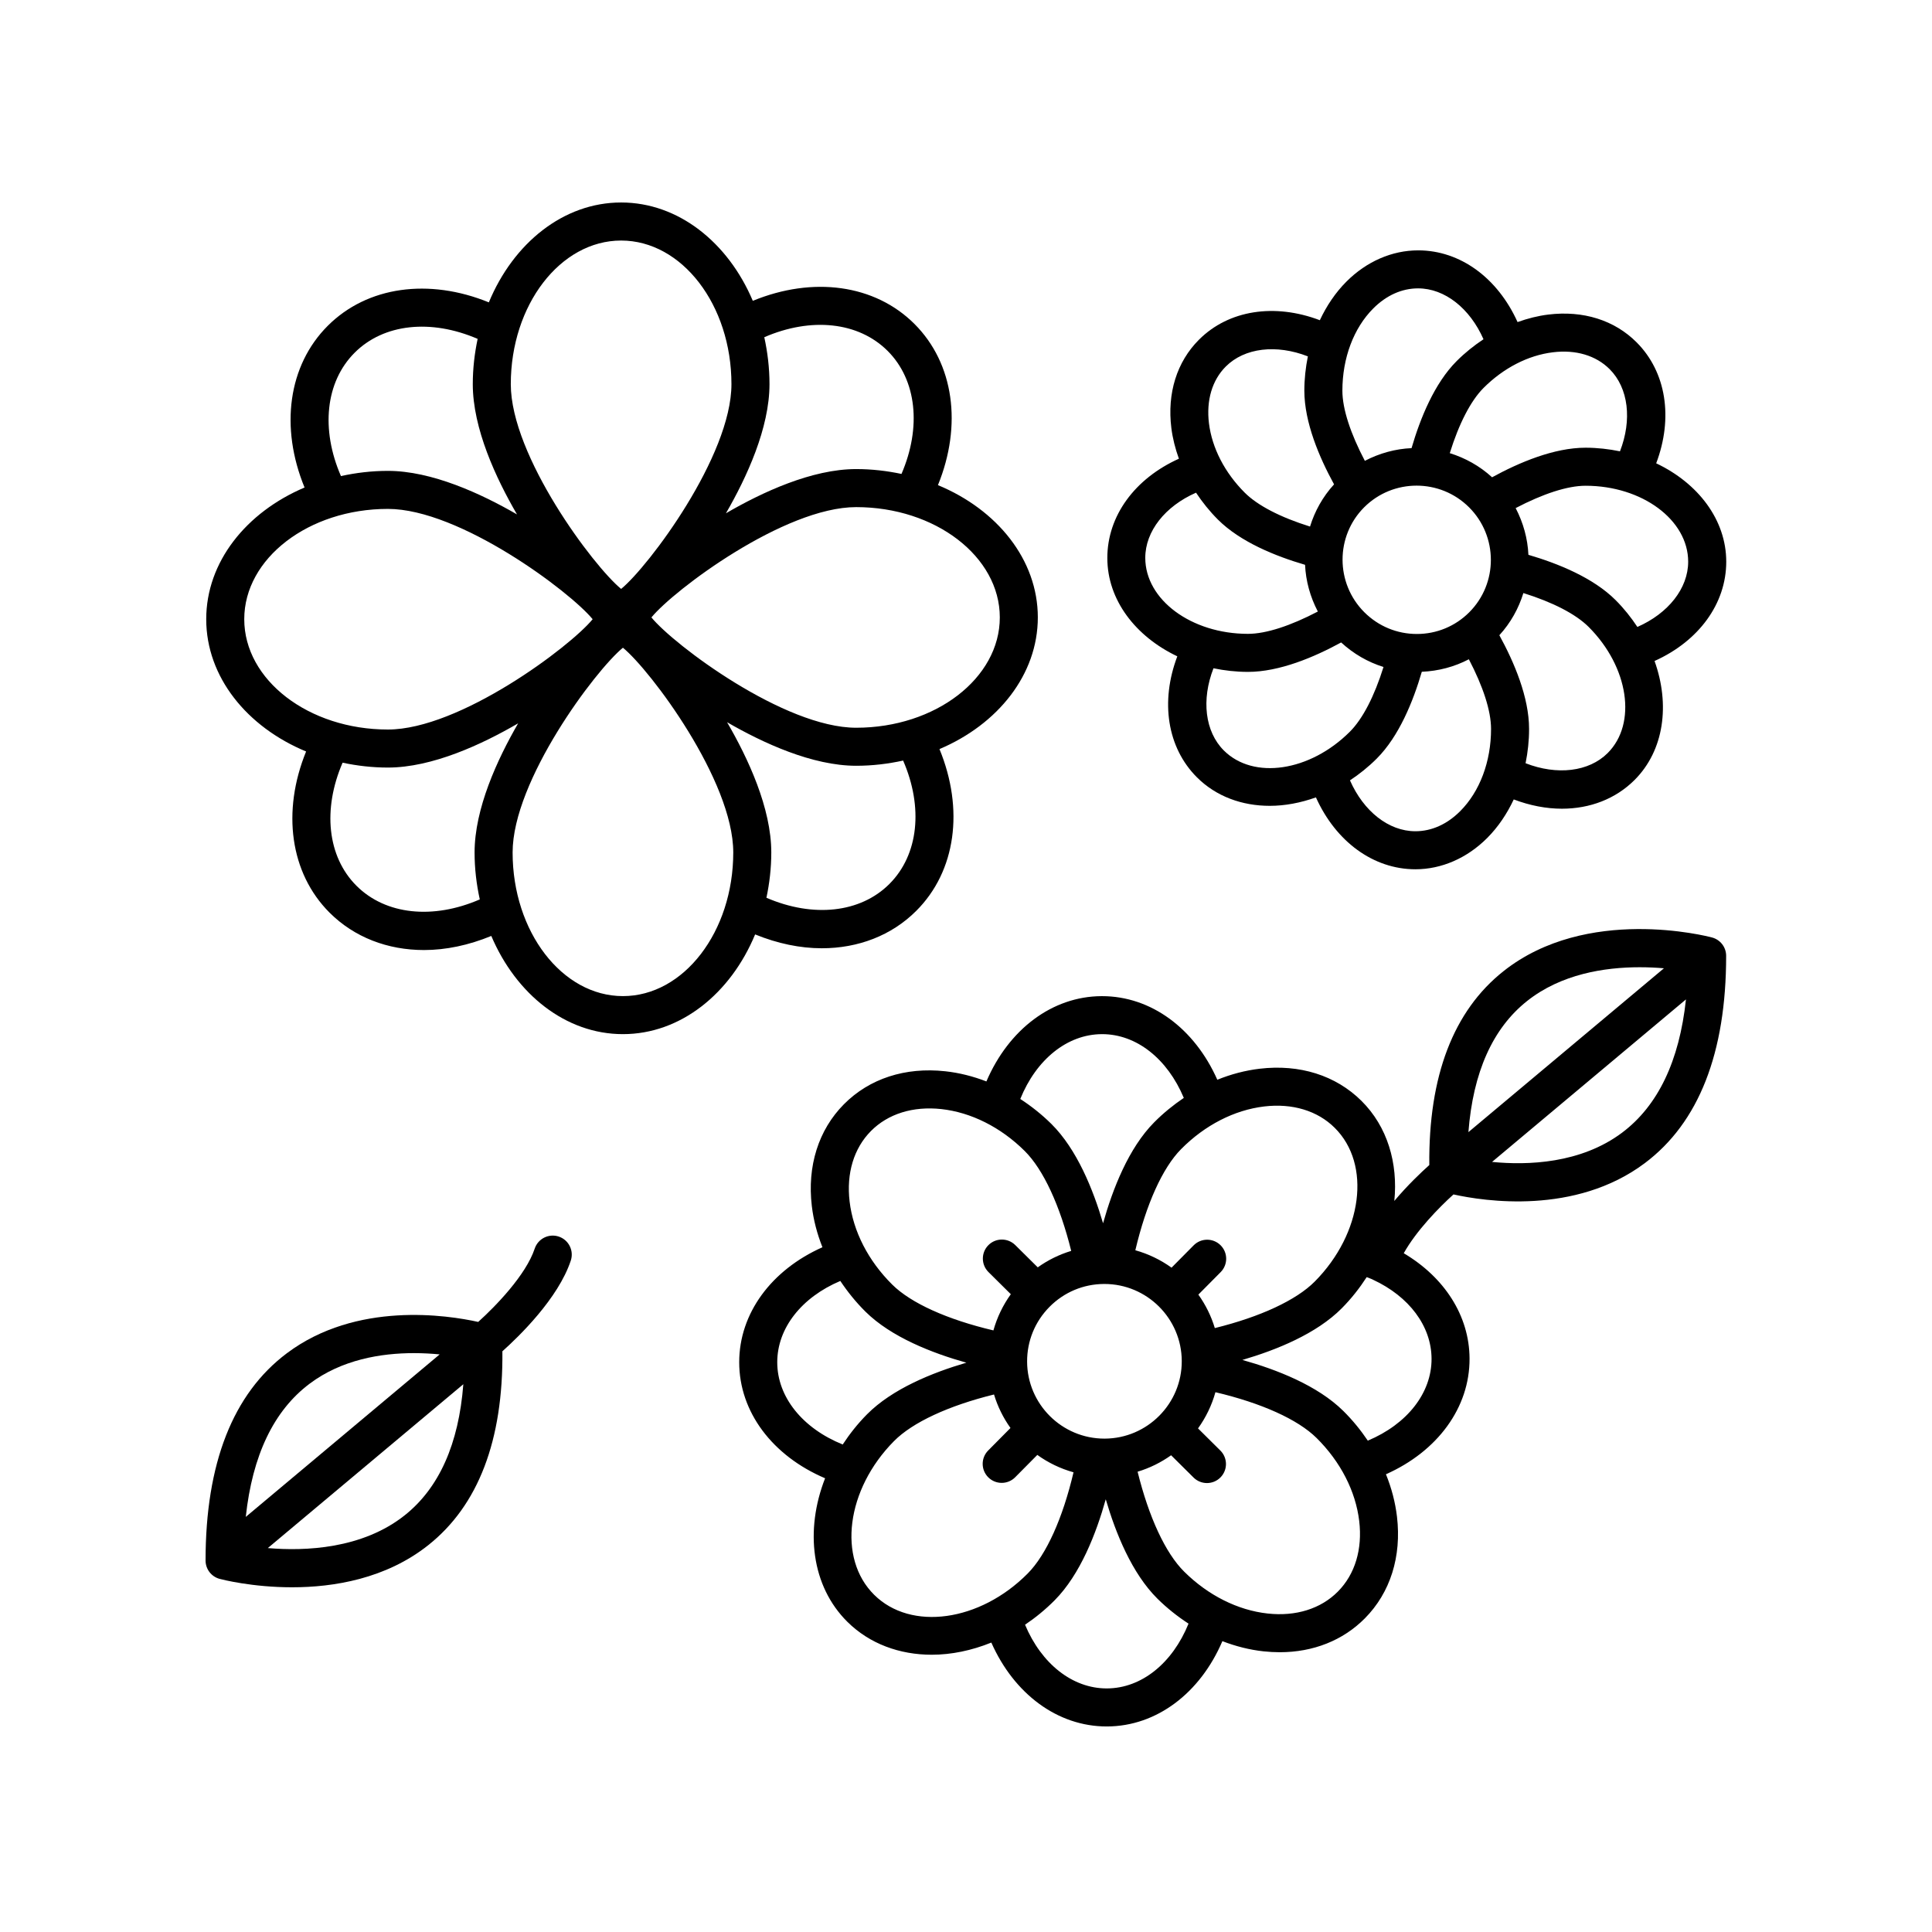
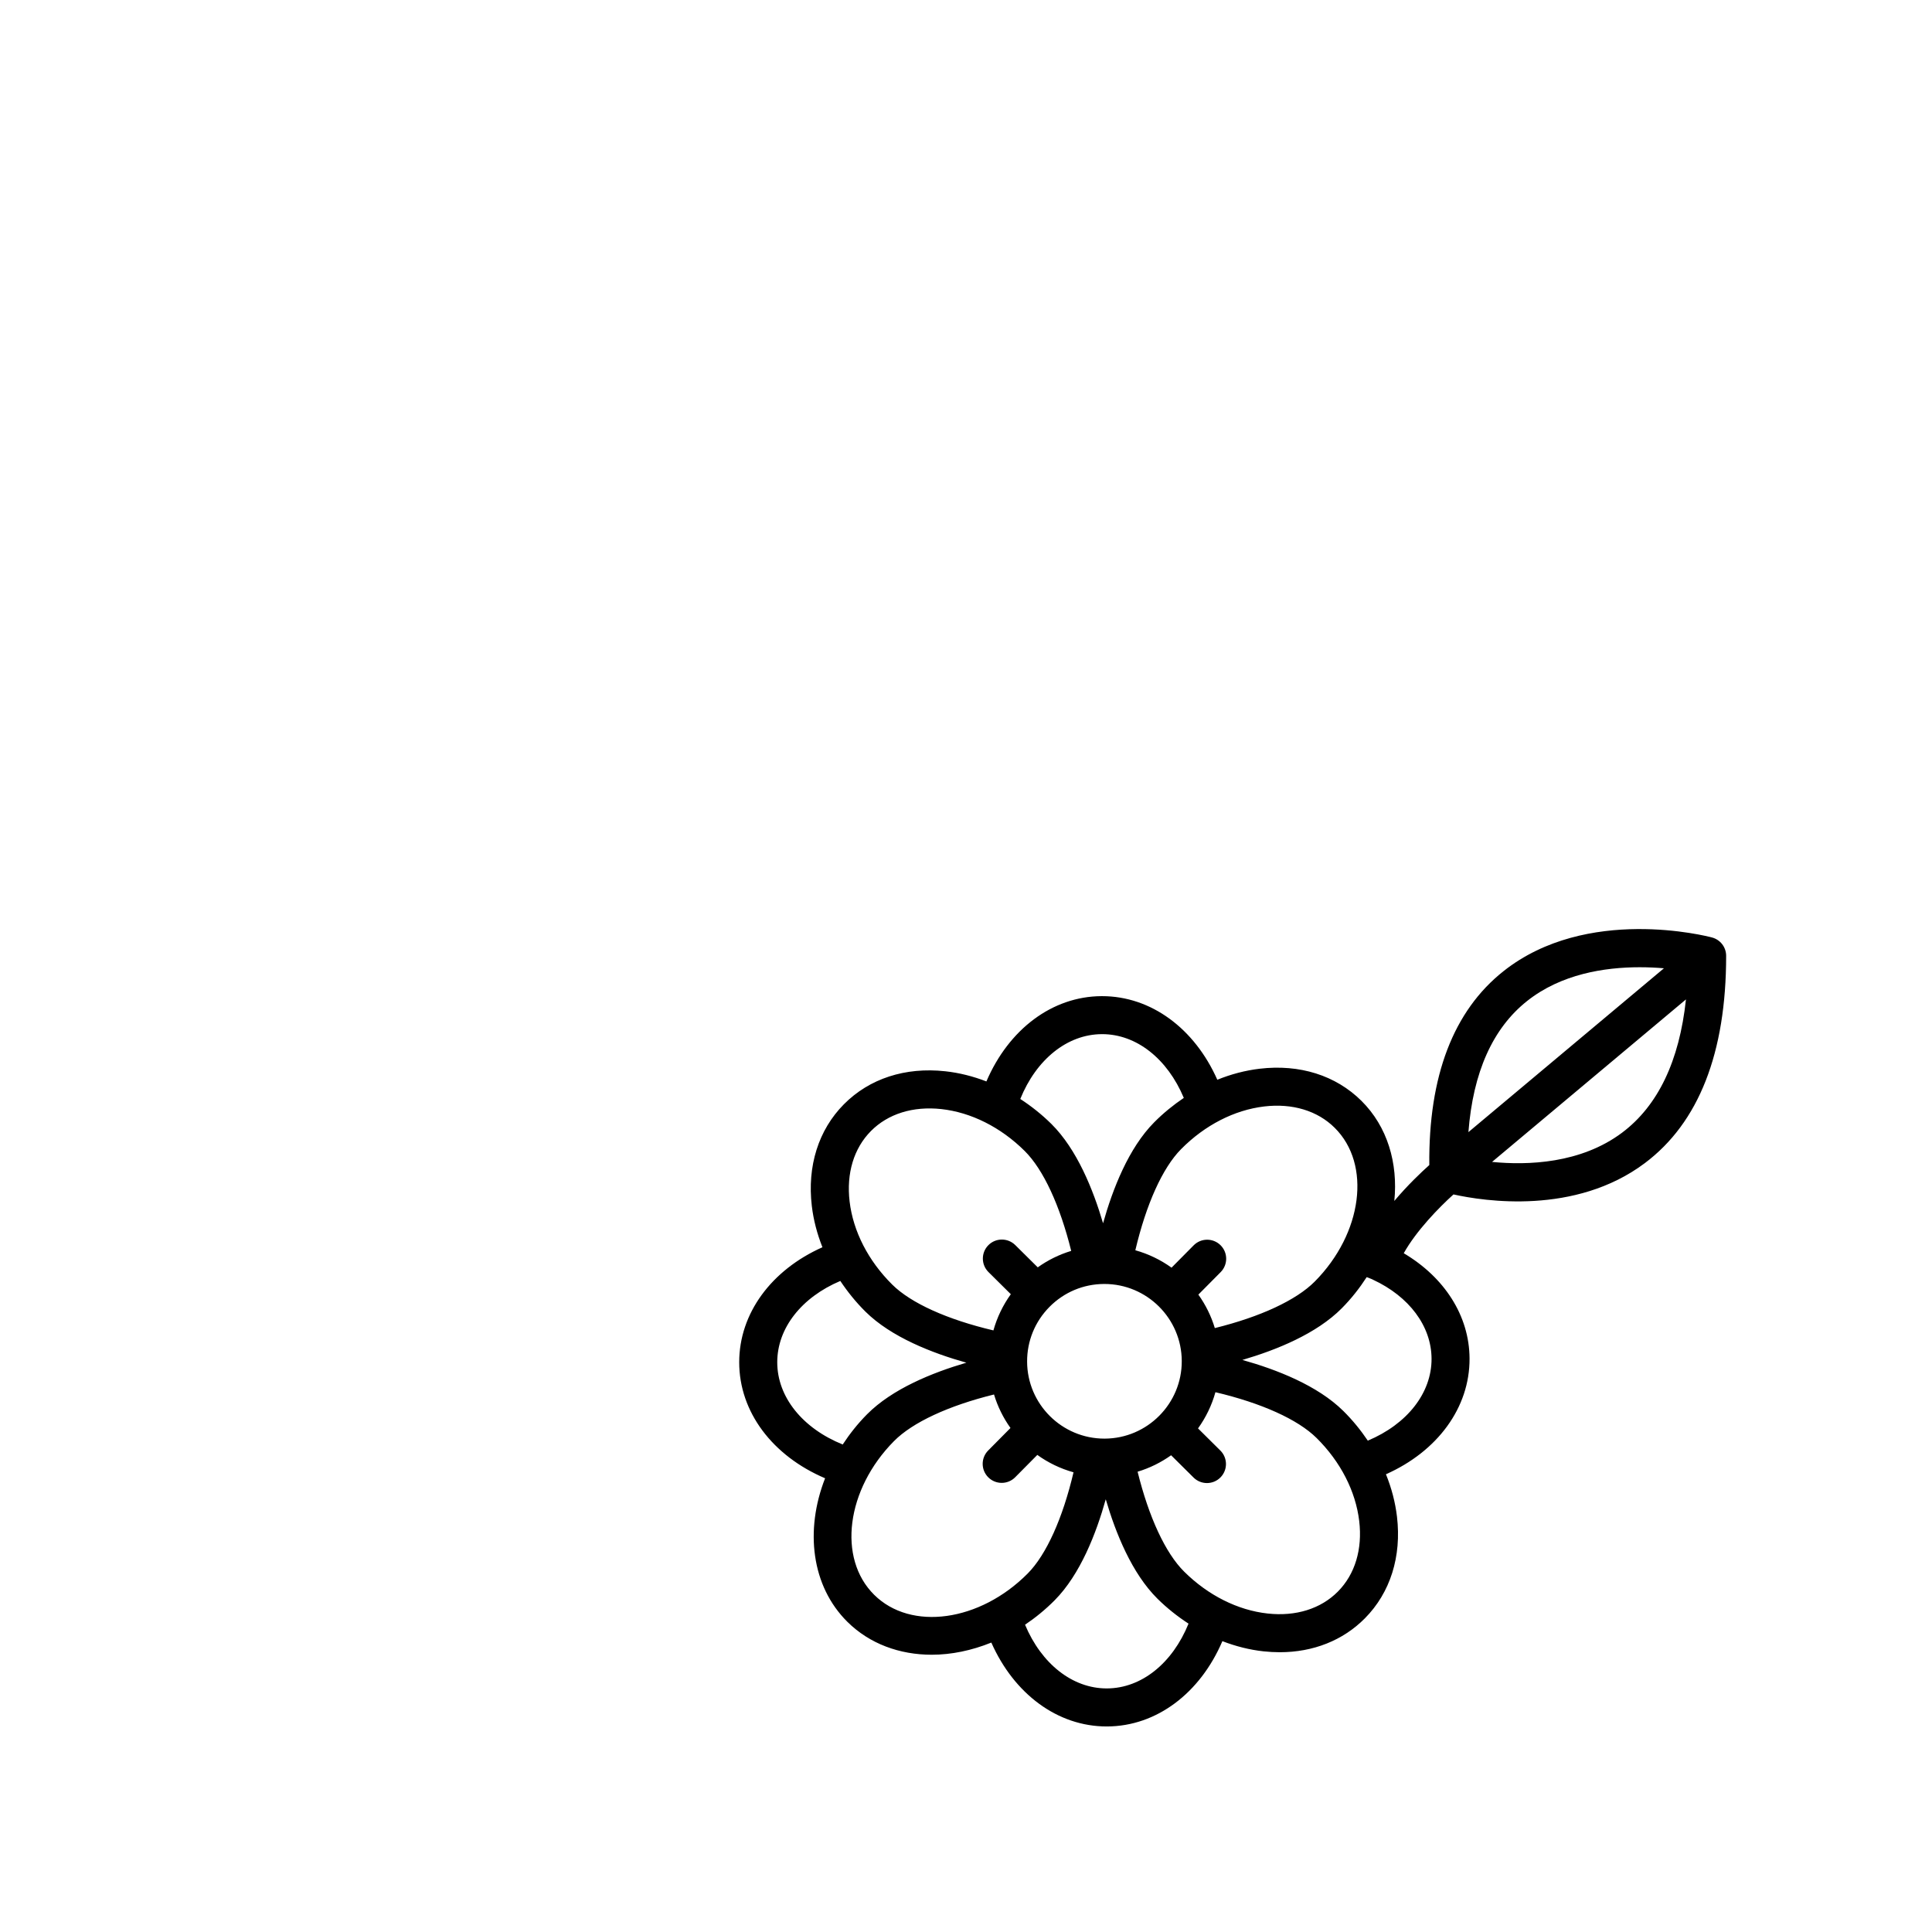
<svg xmlns="http://www.w3.org/2000/svg" fill="#000000" width="800px" height="800px" version="1.1" viewBox="144 144 512 512">
  <g>
-     <path d="m202.22 562.42c0.66 0.176 8.625 2.227 19.18 2.227 11.004 0 24.816-2.231 36.074-11.148 13.281-10.523 19.891-27.809 19.664-51.395 4.328-3.871 14.785-13.961 18.129-24.035 0.875-2.641-0.555-5.492-3.199-6.367-2.637-0.871-5.488 0.555-6.367 3.199-2.324 7.004-10.383 15.289-14.969 19.422-8.086-1.797-32.254-5.547-50.699 8.293-14.309 10.723-21.555 29.207-21.555 54.934 0 2.285 1.535 4.285 3.742 4.871zm49.035-16.852c-11.238 8.926-26.395 9.539-36.281 8.688l51.812-43.422c-1.219 15.836-6.422 27.492-15.531 34.734zm-25.227-34.855c8.543-6.43 19.004-8.121 27.652-8.121 2.453 0 4.762 0.137 6.836 0.336l-51.383 43.066c1.75-16.309 7.41-28.145 16.895-35.281z" />
-     <path d="m225.12 343.15c-6.465 15.863-4.273 32.207 6.207 42.699 6.574 6.57 15.438 9.922 25.043 9.922 5.789 0 11.844-1.273 17.828-3.738 6.555 15.438 19.715 26.023 34.879 26.023 15.297 0 28.547-10.77 35.039-26.426 5.93 2.418 11.93 3.668 17.668 3.668 9.609 0 18.477-3.356 25.043-9.926 10.531-10.523 12.691-26.938 6.144-42.859 15.457-6.551 26.062-19.719 26.062-34.895 0-15.305-10.793-28.562-26.469-35.055 6.465-15.863 4.273-32.207-6.207-42.699-10.535-10.531-26.945-12.68-42.855-6.141-6.551-15.457-19.719-26.062-34.895-26.062-15.305 0-28.566 10.793-35.059 26.469-15.859-6.465-32.207-4.277-42.691 6.211-10.523 10.523-12.691 26.938-6.144 42.855-15.457 6.551-26.062 19.719-26.062 34.895 0 15.312 10.797 28.57 26.469 35.059zm13.336 35.574c-7.719-7.723-8.992-20.258-3.668-32.602 3.844 0.812 7.856 1.289 12.004 1.289 11.754 0 24.945-6.144 34.52-11.719-5.523 9.551-11.543 22.598-11.543 34.223 0 4.309 0.508 8.465 1.379 12.438-12.379 5.375-24.949 4.117-32.691-3.629zm70.625 29.254c-16.117 0-29.234-17.074-29.234-38.062 0-19.051 21.93-48.281 29.234-54.262 7.309 5.977 29.242 35.207 29.242 54.262-0.004 20.988-13.121 38.062-29.242 38.062zm70.629-29.73c-7.719 7.719-20.25 8.996-32.598 3.668 0.812-3.844 1.289-7.856 1.289-12.004 0-11.754-6.144-24.945-11.719-34.52 9.551 5.523 22.598 11.543 34.219 11.543 4.309 0 8.465-0.508 12.438-1.379 5.375 12.371 4.113 24.945-3.629 32.691zm29.25-70.625c0 16.121-17.078 29.234-38.066 29.234-19.051 0-48.281-21.93-54.262-29.234 5.981-7.305 35.207-29.234 54.262-29.234 20.992 0 38.066 13.113 38.066 29.234zm-29.723-70.629c7.719 7.723 8.992 20.258 3.668 32.602-3.844-0.812-7.856-1.289-12.004-1.289-11.754 0-24.945 6.144-34.52 11.719 5.523-9.551 11.543-22.598 11.543-34.223 0-4.309-0.508-8.465-1.379-12.438 12.375-5.375 24.941-4.109 32.691 3.629zm-70.629-29.25c16.117 0 29.234 17.074 29.234 38.062 0 19.051-21.93 48.281-29.234 54.262-7.309-5.977-29.242-35.207-29.242-54.262 0.004-20.988 13.117-38.062 29.242-38.062zm-70.625 29.727c7.715-7.723 20.242-8.996 32.598-3.668-0.812 3.844-1.289 7.856-1.289 12.004 0 11.75 6.144 24.938 11.719 34.516-9.551-5.523-22.59-11.539-34.219-11.539-4.309 0-8.465 0.508-12.438 1.379-5.375-12.375-4.117-24.949 3.629-32.691zm8.812 41.391c19.051 0 48.281 21.93 54.262 29.234-5.981 7.305-35.207 29.234-54.262 29.234-20.988 0-38.066-13.113-38.066-29.234-0.004-16.121 17.074-29.234 38.066-29.234z" />
    <path d="m405.41 430.59c-3.547-1.367-7.199-2.289-10.883-2.691-10.637-1.168-20.148 1.949-26.883 8.742-6.742 6.801-9.758 16.375-8.504 26.965 0.438 3.703 1.402 7.371 2.816 10.926-13.539 6.027-22.059 17.523-22.059 30.477 0 13.176 8.82 24.812 22.762 30.746-5.391 13.773-3.637 28.586 5.906 38.043 5.926 5.871 13.891 8.723 22.359 8.723 5.188 0 10.57-1.113 15.789-3.223 6.035 13.641 17.578 22.23 30.57 22.23h0.133c13.082-0.059 24.621-8.805 30.531-22.605 3.547 1.367 7.203 2.293 10.887 2.695 1.449 0.156 2.887 0.238 4.301 0.238 8.867 0 16.766-3.117 22.574-8.984 6.742-6.801 9.758-16.375 8.504-26.965-0.453-3.805-1.441-7.57-2.922-11.215 13.648-6.062 22.219-17.645 22.156-30.672-0.055-11.355-6.676-21.531-17.438-27.902 3.344-5.992 9.41-12.188 13.18-15.582 8.082 1.793 32.25 5.547 50.703-8.293 14.305-10.727 21.555-29.207 21.555-54.934 0-2.289-1.535-4.281-3.742-4.867-1.352-0.363-33.199-8.551-55.254 8.922-13.285 10.52-19.895 27.805-19.668 51.387-2.133 1.906-5.754 5.332-9.273 9.512 1.008-10.039-1.82-19.699-8.723-26.539-6.801-6.734-16.355-9.758-26.969-8.5-3.805 0.453-7.57 1.441-11.215 2.922-6.035-13.602-17.562-22.156-30.539-22.156h-0.133c-13.082 0.055-24.613 8.801-30.523 22.602zm168.5 13.551c-10.977 8.258-25.125 8.707-34.5 7.777l51.387-43.066c-1.746 16.312-7.406 28.152-16.887 35.289zm-25.227-34.852c9.008-7.16 20.531-8.961 29.844-8.961 2.301 0 4.473 0.109 6.434 0.277l-51.816 43.422c1.223-15.844 6.426-27.5 15.539-34.738zm-173.88 34.449c4.535-4.574 11.145-6.629 18.633-5.824 7.91 0.867 15.766 4.805 22.105 11.094 4.953 4.902 9.359 14.449 12.34 26.492-3.211 0.969-6.191 2.453-8.867 4.359l-5.961-5.906c-1.984-1.953-5.168-1.945-7.125 0.031-1.961 1.98-1.945 5.168 0.031 7.129l5.918 5.863c-2.062 2.871-3.637 6.102-4.613 9.594-12.176-2.867-21.824-7.199-26.812-12.141-6.348-6.289-10.359-14.102-11.297-22.008-0.887-7.481 1.117-14.113 5.648-18.684zm82.375 60.926c0.051 11.301-9.105 20.531-20.398 20.586h-0.098c-11.254 0-20.445-9.129-20.488-20.395-0.023-5.477 2.082-10.629 5.934-14.52 3.856-3.891 8.988-6.047 14.465-6.07h0.098c11.25 0 20.434 9.133 20.488 20.398zm-107.2 0.344c0-9.059 6.473-17.211 16.715-21.543 1.914 2.871 4.117 5.606 6.648 8.121 6.836 6.769 17.684 10.992 26.758 13.539-9.027 2.644-19.645 6.938-26.336 13.688-2.481 2.504-4.602 5.195-6.434 7.992-10.598-4.269-17.352-12.555-17.352-21.797zm25.684 61.629c-9.766-9.672-7.406-27.953 5.266-40.738 4.922-4.969 14.438-9.371 26.496-12.348 0.969 3.219 2.457 6.203 4.363 8.879l-5.906 5.961c-1.961 1.977-1.945 5.164 0.031 7.125 0.984 0.973 2.266 1.461 3.547 1.461 1.301 0 2.594-0.5 3.578-1.492l5.863-5.918c2.871 2.066 6.102 3.637 9.594 4.609-2.863 12.172-7.195 21.824-12.137 26.812-12.684 12.789-30.945 15.324-40.695 5.648zm61.707 24.812h-0.086c-9.098 0-17.301-6.539-21.637-16.883 2.754-1.855 5.394-4.004 7.859-6.488 6.769-6.832 10.988-17.672 13.531-26.754 2.644 9.027 6.934 19.637 13.688 26.336 2.555 2.527 5.336 4.727 8.246 6.621-4.246 10.465-12.438 17.129-21.602 17.168zm61.188-25.672c-4.523 4.57-11.148 6.644-18.625 5.82-7.914-0.867-15.77-4.805-22.113-11.094-4.969-4.922-9.367-14.434-12.344-26.484 3.215-0.969 6.203-2.453 8.879-4.359l5.953 5.906c0.984 0.973 2.262 1.461 3.547 1.461 1.301 0 2.594-0.5 3.578-1.492 1.961-1.98 1.949-5.164-0.031-7.129l-5.914-5.863c2.066-2.871 3.641-6.102 4.613-9.594 12.172 2.871 21.82 7.199 26.809 12.137 6.348 6.289 10.359 14.102 11.297 22.008 0.887 7.473-1.113 14.109-5.648 18.684zm24.82-61.719c0.039 9.141-6.516 17.375-16.895 21.73-1.875-2.777-4.019-5.426-6.481-7.859-6.836-6.769-17.684-10.988-26.758-13.531 9.035-2.644 19.645-6.934 26.336-13.688 2.559-2.578 4.731-5.359 6.606-8.254 0.484 0.195 0.992 0.359 1.461 0.57 0.082 0.031 0.137 0.098 0.223 0.125 0.012 0.004 0.016 0 0.023 0.004 9.496 4.414 15.441 12.238 15.484 20.902zm-44.355-66.836c7.441-0.883 14.113 1.113 18.68 5.652 9.766 9.672 7.402 27.953-5.269 40.738-4.922 4.961-14.438 9.367-26.492 12.344-0.969-3.215-2.457-6.195-4.363-8.871l5.91-5.961c1.961-1.98 1.949-5.164-0.031-7.129-1.98-1.953-5.164-1.945-7.125 0.031l-5.863 5.918c-2.871-2.066-6.106-3.637-9.594-4.613 2.867-12.176 7.199-21.836 12.141-26.816 6.281-6.34 14.098-10.352 22.008-11.293zm-43.031-19.164h0.086c9.105 0 17.305 6.543 21.645 16.895-2.769 1.875-5.422 4.019-7.859 6.481-6.777 6.832-11 17.688-13.539 26.742-2.621-8.918-6.922-19.609-13.695-26.32-2.555-2.527-5.332-4.719-8.242-6.621 4.242-10.469 12.438-17.137 21.605-17.176z" />
-     <path d="m456 317.93c-4.539 11.984-2.699 24.172 5.195 32.066 5.09 5.082 11.961 7.559 19.301 7.559 4.016 0 8.16-0.781 12.238-2.238 5.269 11.707 15.191 19.039 26.344 19.051h0.02c6.918 0 13.664-2.938 19-8.266 2.891-2.891 5.246-6.383 7.059-10.242 4.301 1.629 8.625 2.457 12.773 2.457 7.394 0 14.207-2.574 19.254-7.621 7.848-7.856 9.422-20 5.289-31.527 11.688-5.254 19.004-15.16 19-26.32-0.004-11.113-7.492-20.824-18.566-26.066 4.539-11.992 2.695-24.18-5.195-32.066-5.863-5.871-14.168-8.488-23.41-7.352-2.746 0.336-5.465 1.031-8.133 1.988-5.273-11.684-15.184-19-26.324-19.004h-0.02c-6.918 0-13.664 2.934-18.992 8.262-2.891 2.891-5.25 6.383-7.062 10.246-11.984-4.543-24.152-2.715-32.031 5.164-5.863 5.863-8.469 14.176-7.32 23.41 0.344 2.746 1.039 5.465 2 8.133-11.68 5.262-18.973 15.16-18.965 26.305-0.012 11.109 7.473 20.816 18.547 26.062zm12.316 24.941c-5.008-5.012-5.965-13.457-2.731-21.77 2.918 0.598 5.953 0.953 9.098 0.957h0.023c8.344 0 17.547-3.891 24.707-7.801 3.269 2.996 7.082 5.215 11.23 6.5-2.418 7.738-5.512 13.75-8.918 17.156-10.578 10.57-25.566 12.809-33.41 4.957zm51.09-70.172c5.043 0 10.086 1.918 13.93 5.762 7.668 7.672 7.684 20.152 0.023 27.809-3.703 3.703-8.629 5.742-13.875 5.742h-0.02c-5.25-0.004-10.188-2.055-13.91-5.773-7.672-7.672-7.684-20.148-0.031-27.805 3.828-3.824 8.855-5.734 13.883-5.734zm-0.316 91.59h-0.012c-7.082-0.004-13.723-5.305-17.324-13.488 2.484-1.637 4.875-3.547 7.098-5.769 5.906-5.906 9.652-15.168 11.941-23.004 4.41-0.191 8.645-1.309 12.469-3.316 3.75 7.176 5.879 13.633 5.883 18.445 0.004 8.656-2.977 16.609-8.188 21.82-3.473 3.473-7.578 5.312-11.867 5.312zm50.961-20.719c-5.004 4.988-13.43 5.941-21.758 2.695 0.594-2.949 0.934-5.996 0.926-9.113-0.004-8.379-3.934-17.629-7.875-24.809 3.023-3.309 5.117-7.129 6.367-11.18 7.812 2.445 13.879 5.562 17.312 8.992 10.594 10.598 12.855 25.586 5.027 33.414zm21.332-50.719c0.004 7.078-5.289 13.715-13.461 17.297-1.641-2.488-3.547-4.891-5.773-7.117-5.926-5.926-15.25-9.699-23.105-12-0.195-4.281-1.352-8.488-3.379-12.383 7.211-3.773 13.703-5.918 18.535-5.918h0.012c14.969 0.012 27.16 9.039 27.172 20.121zm-35.871-55.488c6.082-0.754 11.43 0.84 15.062 4.473 5.008 5.008 5.969 13.453 2.734 21.77-2.918-0.598-5.953-0.953-9.098-0.957h-0.02c-8.367 0-17.602 3.914-24.773 7.836-3.32-3.031-7.148-5.133-11.211-6.394 2.43-7.812 5.543-13.875 8.961-17.297 5.285-5.277 11.797-8.633 18.344-9.43zm-35.707-16.941h0.012c7.078 0.004 13.723 5.305 17.324 13.48-2.504 1.664-4.898 3.57-7.098 5.773-5.918 5.914-9.68 15.227-11.969 23.086-4.281 0.191-8.484 1.34-12.375 3.367-3.793-7.231-5.949-13.738-5.953-18.57-0.004-8.66 2.984-16.617 8.188-21.824 3.477-3.481 7.586-5.312 11.871-5.312zm-50.961 20.715c4.992-4.992 13.426-5.945 21.754-2.695-0.594 2.949-0.934 6-0.934 9.117 0.016 8.375 3.941 17.625 7.875 24.801-3.023 3.309-5.117 7.129-6.367 11.184-7.812-2.438-13.879-5.562-17.312-8.992-5.297-5.297-8.66-11.82-9.473-18.367-0.742-6.078 0.836-11.426 4.457-15.047zm-7.883 33.43c1.668 2.508 3.582 4.906 5.785 7.113 5.93 5.93 15.25 9.699 23.109 12 0.195 4.289 1.352 8.488 3.387 12.383-7.215 3.769-13.703 5.914-18.535 5.914h-0.016c-14.977-0.012-27.172-9.039-27.18-20.129-0.008-7.066 5.277-13.695 13.449-17.281z" />
  </g>
</svg>